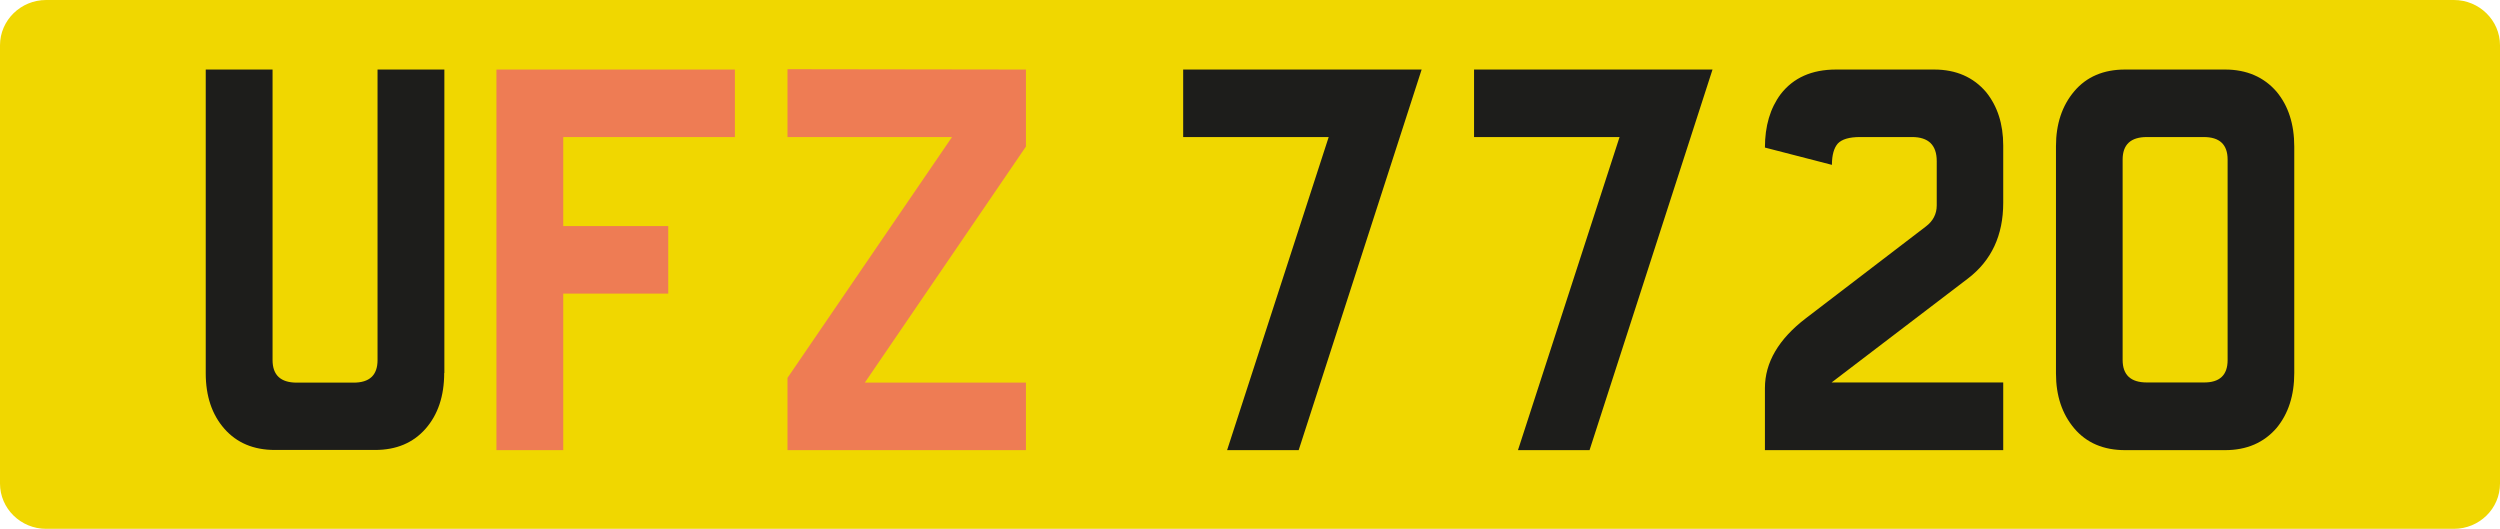
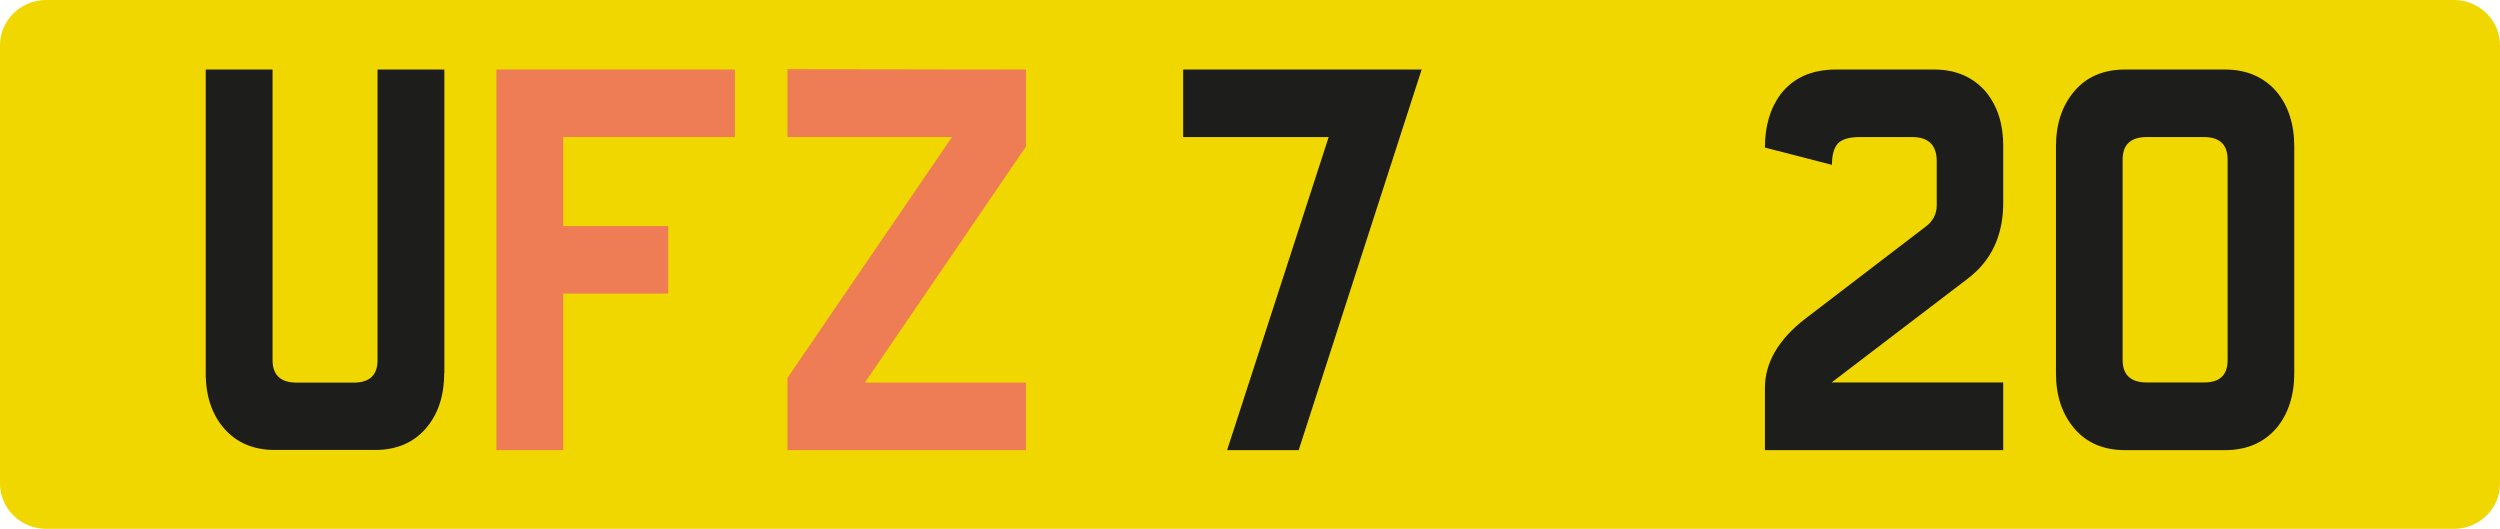
<svg xmlns="http://www.w3.org/2000/svg" version="1.2" baseProfile="tiny" id="Capa_1" x="0px" y="0px" viewBox="0 0 1474 311.8" xml:space="preserve">
-   <path id="Recorte_4_" fill="#F0D700" d="M1474,285.1c0,14.8-12.2,26.7-27.2,26.7H27.2c-15,0-27.2-12-27.2-26.7V26.7  C0,12,12.2,0,27.2,0h1419.6c15,0,27.2,12,27.2,26.7V285.1z" />
+   <path id="Recorte_4_" fill="#F0D700" d="M1474,285.1c0,14.8-12.2,26.7-27.2,26.7H27.2c-15,0-27.2-12-27.2-26.7V26.7  C0,12,12.2,0,27.2,0h1419.6c15,0,27.2,12,27.2,26.7V285.1" />
  <g>
    <rect x="0" y="85.9" fill="none" width="1474" height="225" />
    <path fill="#1D1D1B" d="M261.9,219.9c0,13.6-3.7,24.6-11,32.9c-7.3,8.3-17.2,12.5-29.8,12.5h-59c-12.6,0-22.5-4.2-29.8-12.5   c-7.3-8.3-11-19.2-11-32.7V41h39.4v171.3c0,8.9,4.8,13.3,14.3,13.3h33.5c9.4,0,14.1-4.4,14.1-13.3V41h39.4V219.9z" />
    <path fill="#EE7C54" d="M433.4,80.8H332.1v52.5H394v39.8h-61.9v92.3h-39.4V41h140.6V80.8z" />
    <path fill="#EE7C54" d="M604.9,265.4H464.3v-42.6l97-142h-97v-40L604.9,41v45.4l-95,139.2h95V265.4z" />
    <path fill="#1D1D1B" d="M838.2,41l-72.5,224.4h-42.2l59.9-184.6h-85.8V41H838.2z" />
-     <path fill="#1D1D1B" d="M1009.7,41l-72.5,224.4H895l59.9-184.6h-85.8V41H1009.7z" />
    <path fill="#1D1D1B" d="M1181.2,265.4h-140.6v-36.6c0-15.1,8.1-28.9,24.2-41.2l70.6-54c4.3-3.2,6.5-7.4,6.5-12.5V95   c0-9.5-4.9-14.2-14.6-14.2h-30.6c-6.4,0-10.7,1.3-13.1,3.8c-2.3,2.6-3.5,6.8-3.5,12.6L1040.6,87c0-12.7,3.1-23.2,9.3-31.5   c7.5-9.7,18.4-14.5,32.6-14.5h57.9c12.9,0,23.1,4.5,30.6,13.3c6.7,8.3,10.1,18.8,10.1,31.5v33.8c0,19.1-6.9,34-20.8,44.6   l-80.4,61.3h101.2V265.4z" />
    <path fill="#1D1D1B" d="M1352.7,219.9c0,13.3-3.5,24-10.4,32.4c-7.5,8.7-17.6,13.1-30.4,13.1h-59c-12.7,0-22.7-4.3-29.9-12.8   c-7.2-8.5-10.8-19.3-10.8-32.4v-134c0-13.1,3.6-23.9,10.8-32.4c7.2-8.5,17.2-12.8,29.9-12.8h59c12.7,0,22.9,4.4,30.4,13.1   c6.9,8.3,10.4,19.1,10.4,32.4V219.9z M1313.4,212.3V94.1c0-8.9-4.7-13.3-14.1-13.3h-33.5c-9.6,0-14.3,4.5-14.3,13.3v118.1   c0,8.9,4.8,13.3,14.3,13.3h33.5C1308.7,225.6,1313.4,221.2,1313.4,212.3z" />
  </g>
</svg>